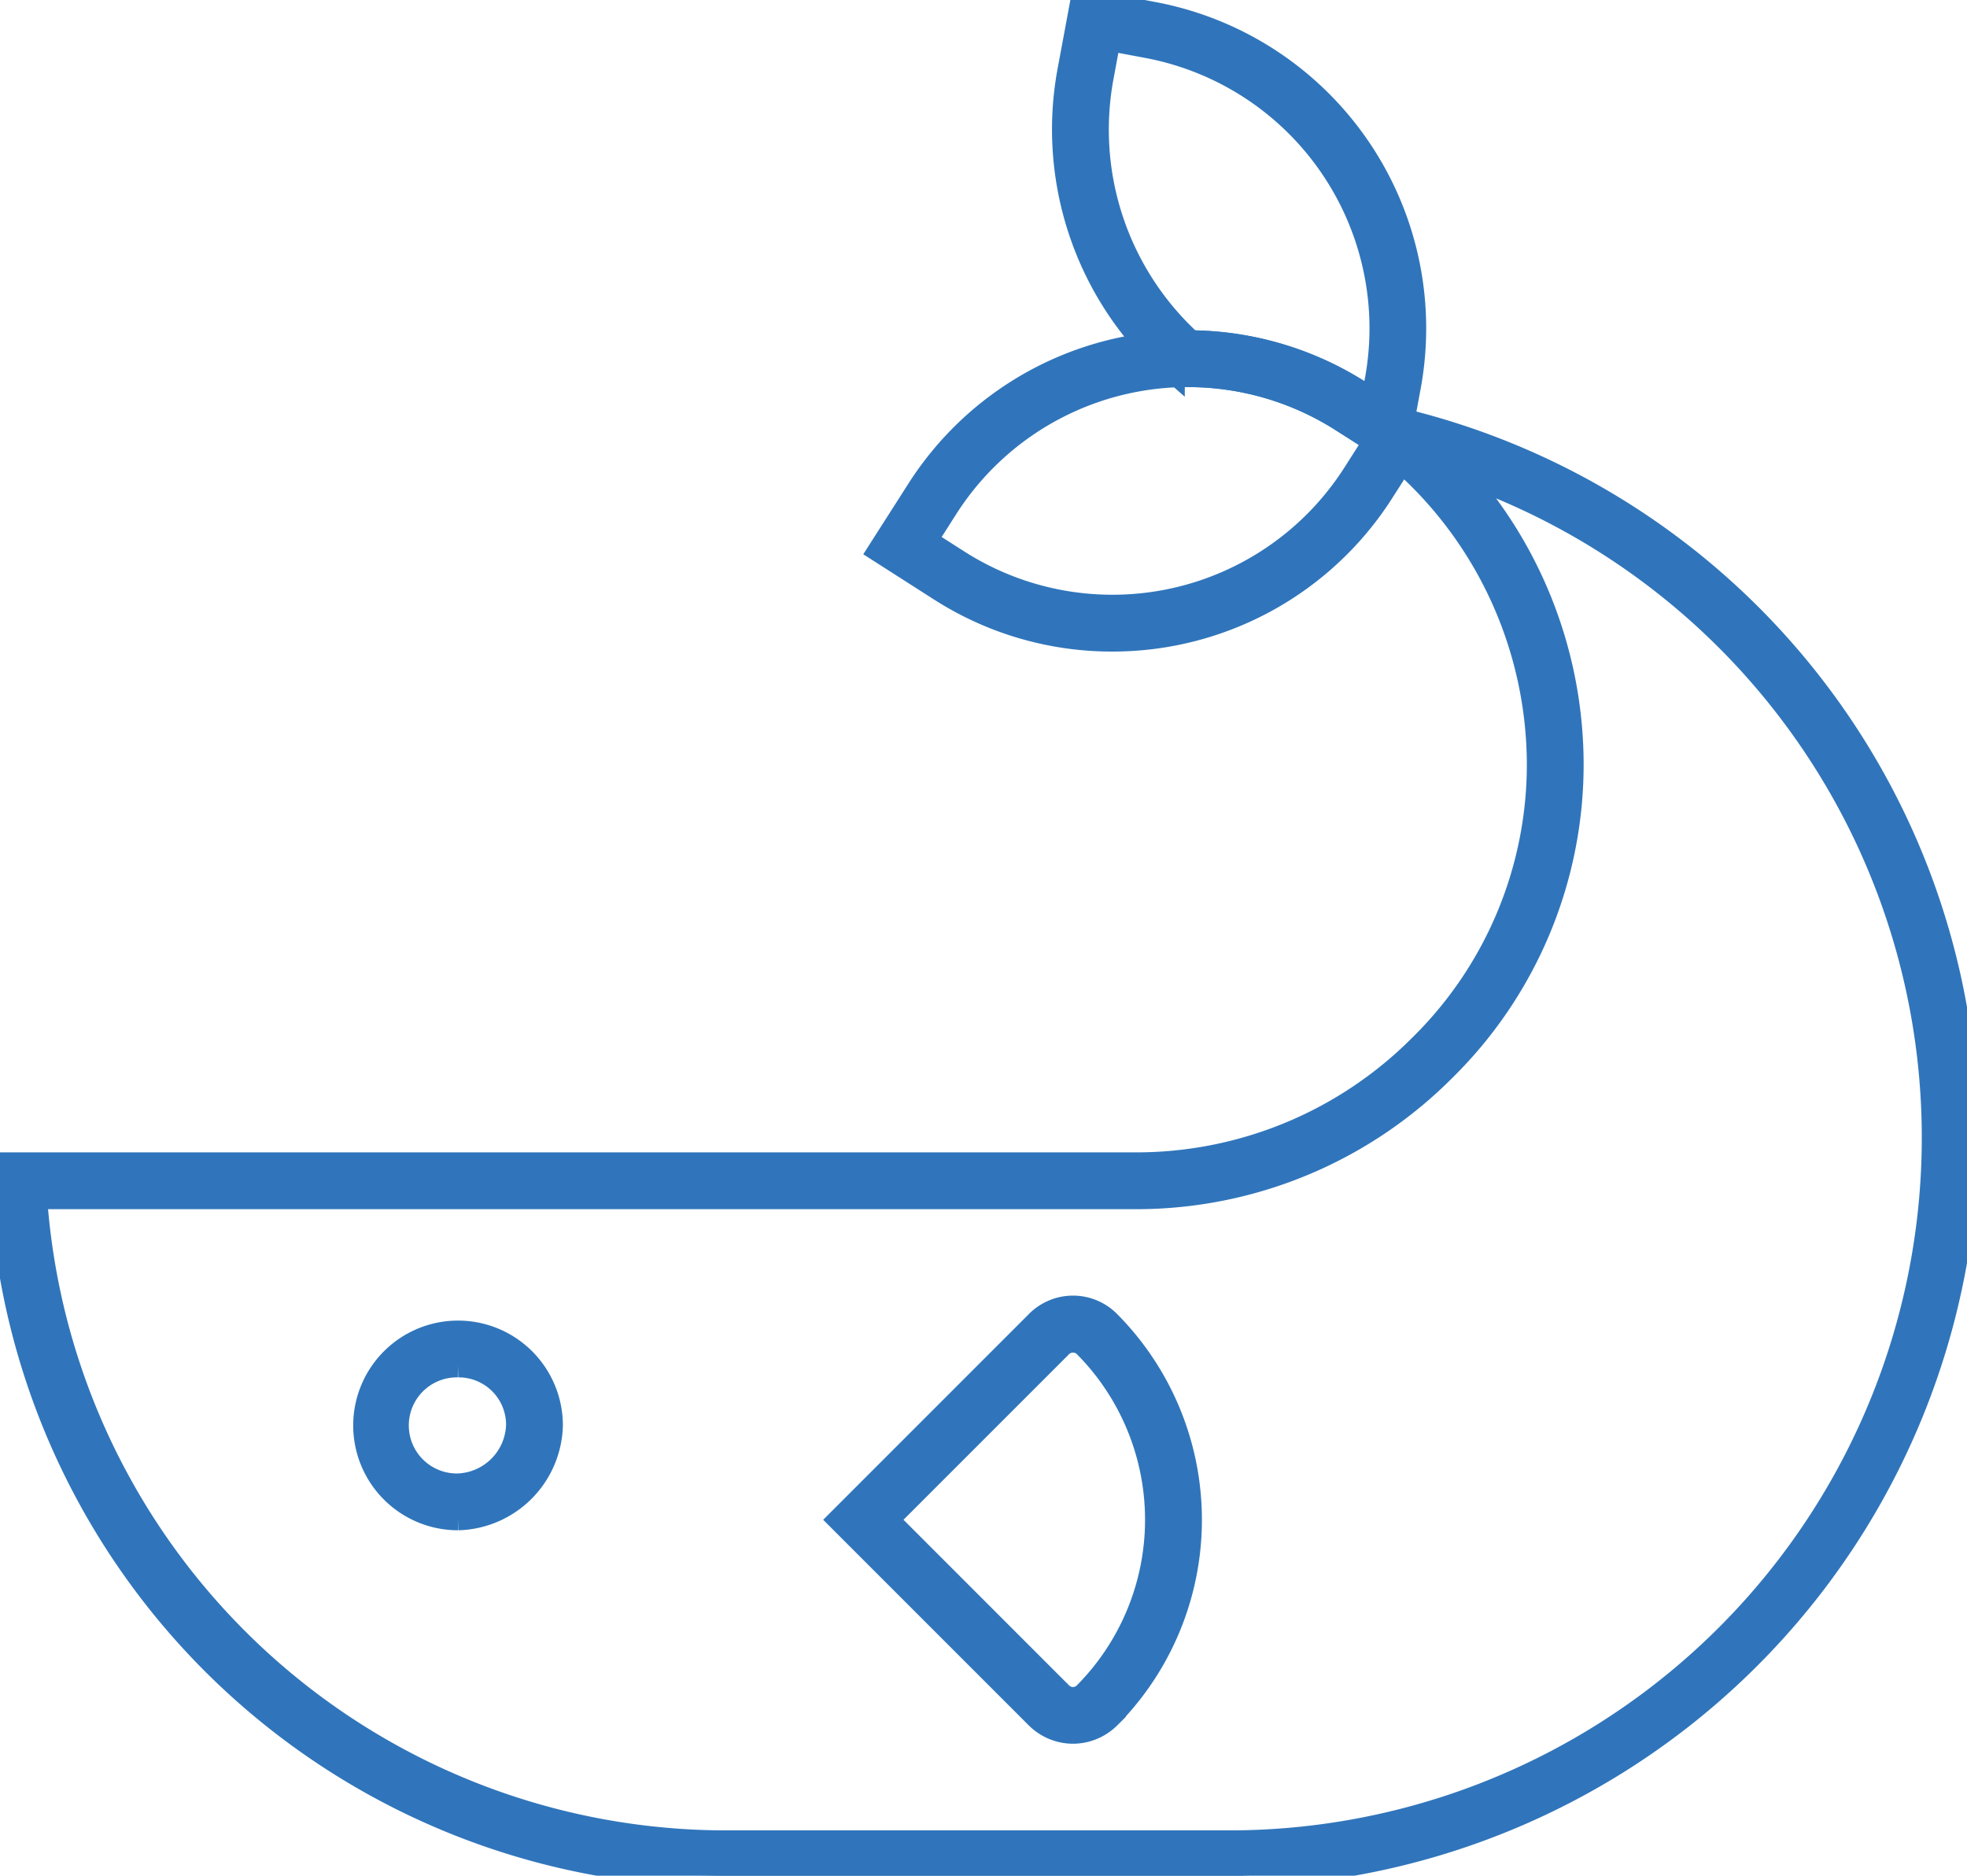
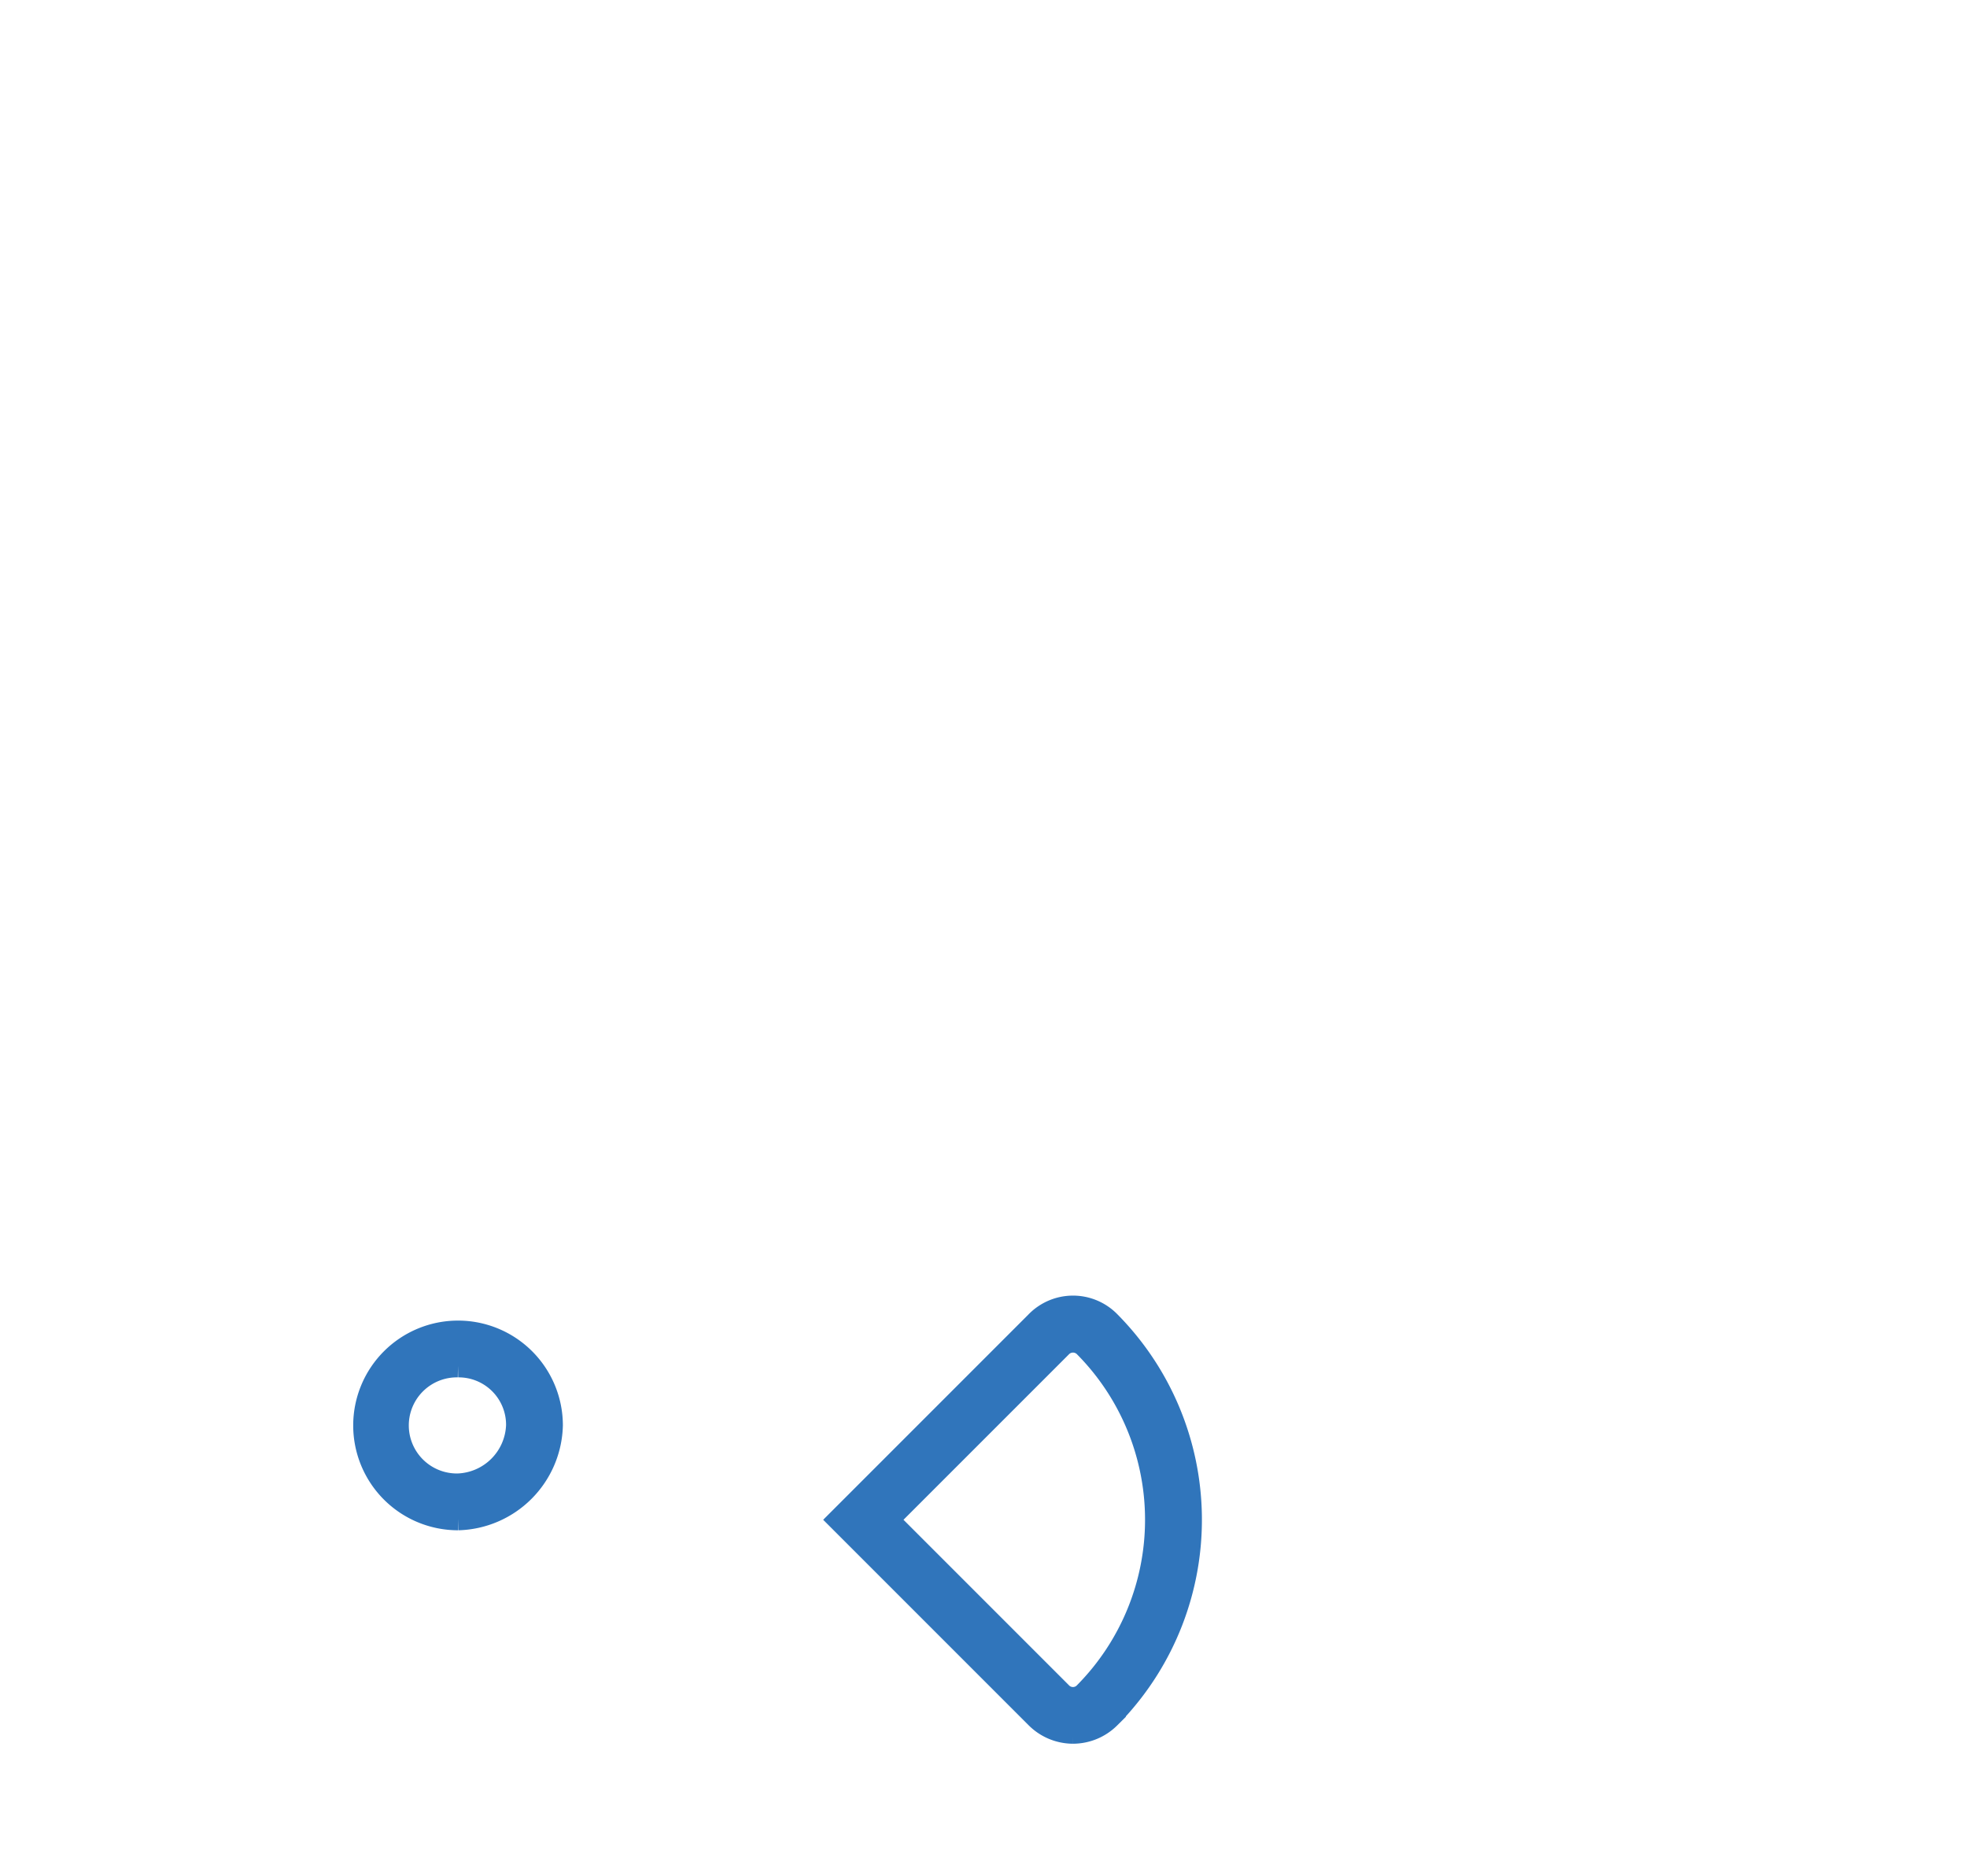
<svg xmlns="http://www.w3.org/2000/svg" id="Grupo_12071" data-name="Grupo 12071" width="85.561" height="81.578" viewBox="0 0 85.561 81.578">
  <defs>
    <clipPath id="clip-path">
      <rect id="Rectángulo_206" data-name="Rectángulo 206" width="85.561" height="81.577" fill="#3075bb" stroke="#3075bb" stroke-width="1" />
    </clipPath>
  </defs>
  <g id="Grupo_12070" data-name="Grupo 12070" clip-path="url(#clip-path)">
    <path id="Trazado_17186" data-name="Trazado 17186" d="M134.281,211.739a2.236,2.236,0,0,1-1.583-.663l-8.577-8.577,8.576-8.576a2.2,2.2,0,0,1,3.168,0,12.2,12.2,0,0,1,.215,16.929v.009l-.217.215a2.236,2.236,0,0,1-1.583.663m-8.08-9.24,7.536,7.536a.736.736,0,0,0,1.051.035l.037-.038a10.729,10.729,0,0,0,0-15.068.744.744,0,0,0-1.088,0Z" transform="translate(-87.607 -136.401)" fill="#3075bb" stroke="#3075bb" stroke-width="1" />
    <path id="Trazado_17187" data-name="Trazado 17187" d="M57.979,205.055a4.06,4.06,0,1,1,4.061-4.06,4.167,4.167,0,0,1-4.061,4.06m0-6.65a2.59,2.59,0,1,0,0,5.179,2.694,2.694,0,0,0,2.59-2.589,2.562,2.562,0,0,0-2.59-2.59" transform="translate(-38.056 -139)" fill="#3075bb" stroke="#3075bb" stroke-width="1" />
-     <path id="Trazado_17188" data-name="Trazado 17188" d="M53.361,123.536H31.625A31.591,31.591,0,0,1,.035,93.347L0,92.577h49.41a17.437,17.437,0,0,0,12.363-5.125,17.157,17.157,0,0,0,5.141-12.23A17.652,17.652,0,0,0,60.344,61.5l-2.526-2.058,3.165.774A32.128,32.128,0,0,1,85.56,91.486v.006A32.367,32.367,0,0,1,54.1,123.525v.009ZM1.549,94.048a30.119,30.119,0,0,0,30.076,28.017l21.736,0A30.63,30.63,0,0,0,63.511,62.5a19.04,19.04,0,0,1,4.873,12.722,18.619,18.619,0,0,1-5.575,13.273,18.9,18.9,0,0,1-13.4,5.553Z" transform="translate(0.001 -41.958)" fill="#3075bb" stroke="#3075bb" stroke-width="1" />
-     <path id="Trazado_17189" data-name="Trazado 17189" d="M171.735,19.806l-2.376-1.513a12.421,12.421,0,0,0-6.845-1.956l-.281,0-.212-.185A13.984,13.984,0,0,1,157.476,3.1l.577-3.1,3.1.58a13.938,13.938,0,0,1,11.136,16.236h0Zm-8.951-4.94a13.846,13.846,0,0,1,7.366,2.188l.539.343.158-.848a12.466,12.466,0,0,0-9.959-14.522l-1.657-.31-.308,1.657a12.51,12.51,0,0,0,3.861,11.493" transform="translate(-110.985)" fill="#3075bb" stroke="#3075bb" stroke-width="1" />
-     <path id="Trazado_17190" data-name="Trazado 17190" d="M140.12,63.505a13.842,13.842,0,0,1-7.471-2.184l-2.658-1.7,1.7-2.66a13.923,13.923,0,0,1,19.226-4.241l2.66,1.7-1.7,2.66a13.927,13.927,0,0,1-11.757,6.425m-8.1-4.331,1.419.907a12.468,12.468,0,0,0,17.2-3.793l.908-1.423-1.421-.905a12.452,12.452,0,0,0-17.2,3.793Z" transform="translate(-91.75 -35.667)" fill="#3075bb" stroke="#3075bb" stroke-width="1" />
  </g>
</svg>